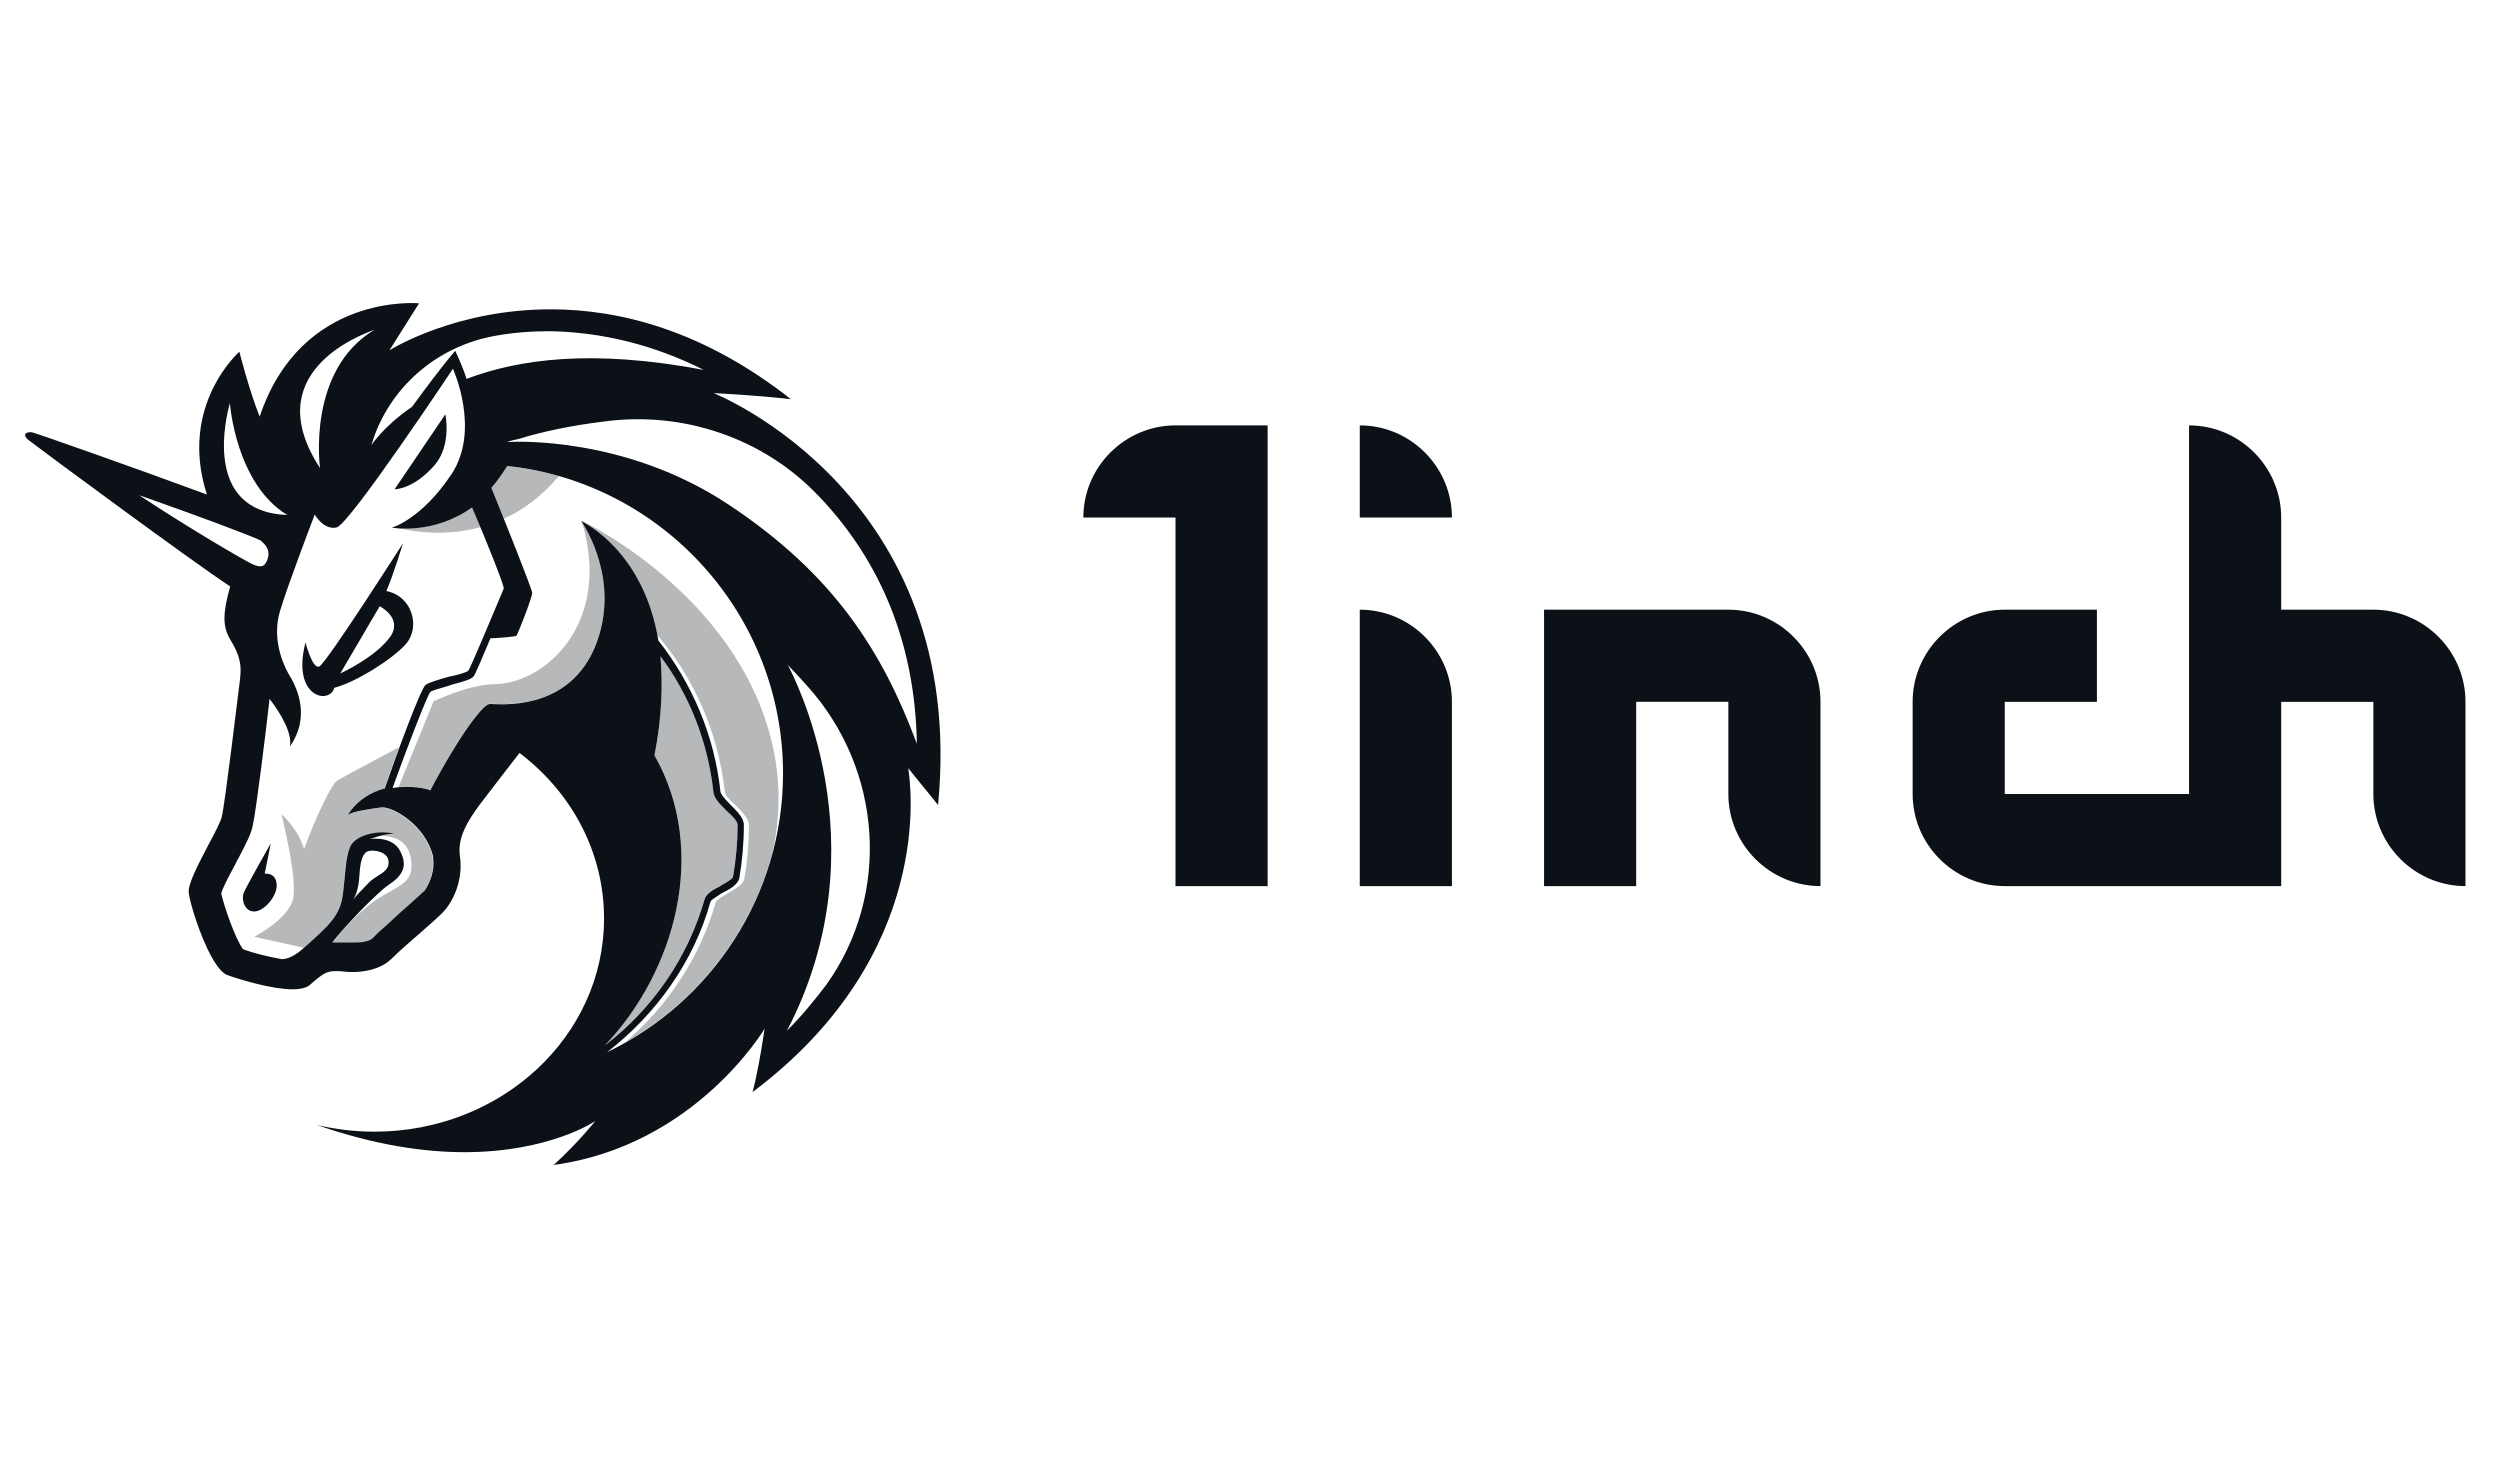
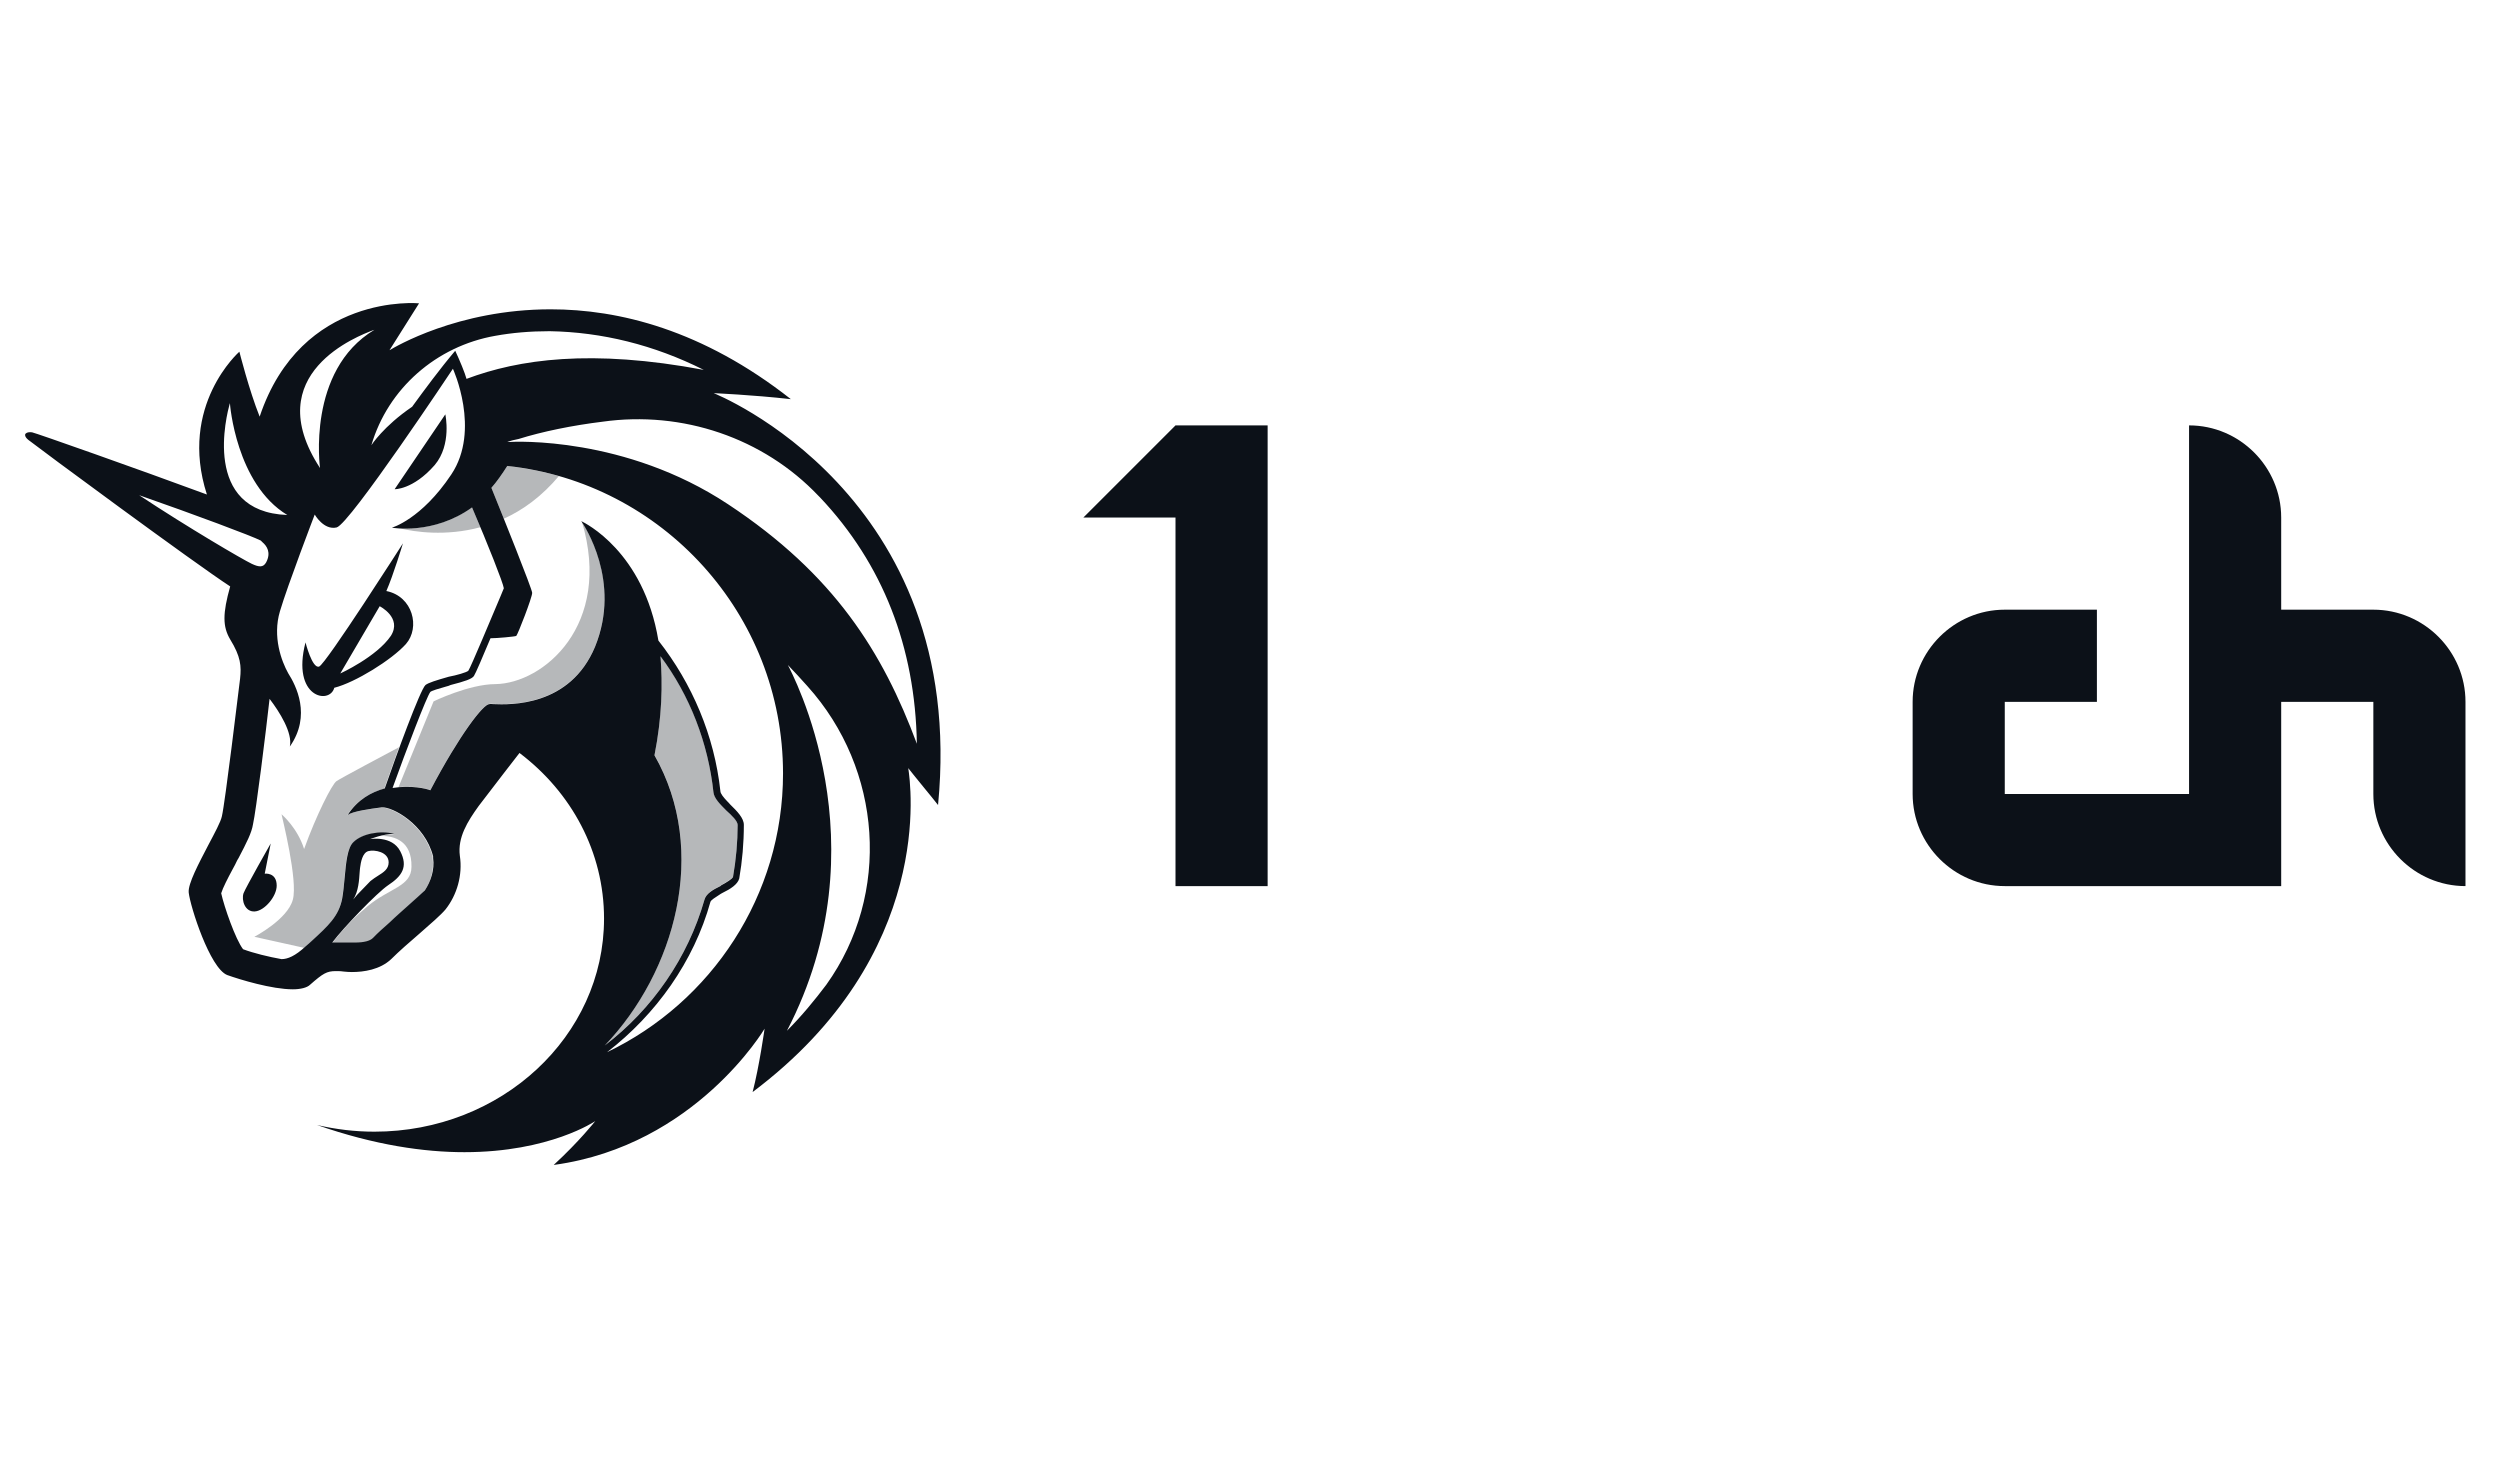
<svg xmlns="http://www.w3.org/2000/svg" width="109" height="64" viewBox="0 0 109 64" fill="none">
-   <path d="M47.234 22.565H51.252V38.634H55.269V18.547H51.252C49.042 18.547 47.234 20.355 47.234 22.565Z" fill="#0C1118" />
-   <path d="M59.286 26.582V38.634H63.304V30.599C63.304 28.39 61.496 26.582 59.286 26.582Z" fill="#0C1118" />
-   <path d="M75.356 26.582H67.321V38.634H71.338V30.599H75.356V34.617C75.356 36.827 77.164 38.634 79.373 38.634V30.599C79.373 28.39 77.566 26.582 75.356 26.582Z" fill="#0C1118" />
+   <path d="M47.234 22.565H51.252V38.634H55.269V18.547H51.252Z" fill="#0C1118" />
  <path d="M103.478 26.582H99.46V22.565C99.46 20.355 97.652 18.547 95.443 18.547V34.617H87.408V30.6H91.425V26.582H87.408C85.199 26.582 83.391 28.39 83.391 30.6V34.617C83.391 36.827 85.199 38.634 87.408 38.634H99.46V30.6H103.478V34.617C103.478 36.827 105.285 38.634 107.495 38.634V30.6C107.495 28.39 105.687 26.582 103.478 26.582Z" fill="#0C1118" />
-   <path d="M59.286 18.547V22.565H63.304C63.304 20.355 61.496 18.547 59.286 18.547Z" fill="#0C1118" />
  <path fill-rule="evenodd" clip-rule="evenodd" d="M31.117 17.142C31.117 17.142 32.764 17.212 34.481 17.403C30.625 14.37 26.969 13.486 24.006 13.486C19.948 13.486 17.197 15.143 16.996 15.263H16.986L18.271 13.225C18.271 13.225 13.139 12.732 11.321 18.166C10.859 17.011 10.437 15.334 10.437 15.334C10.437 15.334 7.766 17.674 9.021 21.561C5.948 20.426 1.559 18.879 1.398 18.849C1.167 18.819 1.107 18.919 1.107 18.919C1.107 18.919 1.037 19.02 1.237 19.18C1.599 19.471 8.519 24.584 10.036 25.568C9.704 26.753 9.704 27.316 10.036 27.878C10.498 28.631 10.528 29.033 10.467 29.595C10.397 30.158 9.815 34.999 9.674 35.591C9.624 35.832 9.363 36.314 9.081 36.847C8.67 37.64 8.188 38.534 8.228 38.916C8.298 39.538 9.152 42.21 9.905 42.511C10.467 42.712 11.853 43.134 12.767 43.134C13.099 43.134 13.39 43.064 13.521 42.933C14.083 42.441 14.244 42.34 14.646 42.34H14.746C14.826 42.34 14.907 42.35 14.997 42.361C15.097 42.371 15.218 42.381 15.338 42.381C15.861 42.381 16.564 42.28 17.056 41.818C17.397 41.477 17.859 41.075 18.291 40.703C18.773 40.282 19.225 39.89 19.426 39.649C19.918 39.026 20.179 38.162 20.049 37.309C19.948 36.515 20.38 35.822 20.872 35.139C21.495 34.316 22.65 32.829 22.65 32.829C24.92 34.547 26.336 37.148 26.336 40.051C26.336 45.183 21.857 49.341 16.323 49.341C15.469 49.341 14.646 49.24 13.822 49.05C16.353 49.933 18.502 50.235 20.25 50.235C23.976 50.235 25.954 48.879 25.954 48.879C25.954 48.879 25.261 49.763 24.146 50.787H24.177C30.333 49.933 33.336 44.851 33.336 44.851C33.336 44.851 33.105 46.498 32.814 47.613C40.809 41.607 39.694 34.135 39.603 33.512C39.603 33.492 39.593 33.482 39.593 33.482C39.633 33.542 39.965 33.944 40.306 34.366C40.517 34.627 40.738 34.888 40.899 35.099C42.215 21.52 31.117 17.142 31.117 17.142ZM17.699 39.569C17.598 39.659 17.498 39.749 17.407 39.83C17.267 39.96 17.126 40.081 16.996 40.211C16.735 40.442 16.473 40.673 16.262 40.894C16.132 41.025 15.871 41.095 15.469 41.095H15.107H14.907H14.776H14.485C14.977 40.442 16.433 38.926 16.925 38.594C17.518 38.203 17.809 37.801 17.448 37.108C17.086 36.415 16.132 36.586 16.132 36.586C16.132 36.586 16.694 36.355 17.186 36.355C16.564 36.194 15.77 36.355 15.409 36.716C15.148 36.957 15.087 37.61 15.027 38.263C14.997 38.584 14.967 38.916 14.917 39.187C14.766 39.95 14.304 40.372 13.591 41.025C13.511 41.105 13.42 41.175 13.33 41.256C12.868 41.688 12.536 41.818 12.275 41.818C11.713 41.718 11.05 41.557 10.598 41.386C10.267 40.955 9.774 39.538 9.644 38.946C9.714 38.715 9.935 38.283 10.136 37.911C10.216 37.771 10.287 37.63 10.337 37.52L10.377 37.449L10.397 37.419C10.759 36.726 10.97 36.314 11.03 35.943C11.16 35.38 11.592 31.925 11.753 30.469C12.185 31.032 12.767 31.956 12.637 32.548C13.591 31.192 12.898 29.877 12.566 29.354C12.275 28.832 11.873 27.767 12.205 26.653C12.536 25.528 13.722 22.434 13.722 22.434C13.722 22.434 14.113 23.127 14.676 22.997C15.238 22.866 19.747 16.077 19.747 16.077C19.747 16.077 20.973 18.748 19.677 20.687C18.372 22.645 17.086 23.007 17.086 23.007C17.086 23.007 18.894 23.338 20.581 22.123C21.274 23.74 21.937 25.417 21.967 25.648C21.947 25.688 21.897 25.809 21.826 25.99C21.455 26.863 20.531 29.083 20.42 29.244C20.35 29.314 19.898 29.445 19.567 29.505C19.004 29.666 18.683 29.766 18.552 29.866C18.321 30.067 17.267 32.96 16.775 34.376C16.182 34.537 15.589 34.868 15.158 35.531C15.389 35.37 16.112 35.27 16.644 35.2C17.106 35.169 18.522 35.923 18.884 37.339V37.409C18.954 37.931 18.783 38.423 18.522 38.825C18.392 38.946 18.04 39.267 17.699 39.569ZM15.399 39.217C15.63 38.876 15.66 38.353 15.68 38.042C15.69 37.952 15.69 37.881 15.7 37.831C15.73 37.6 15.8 37.178 16.062 37.108C16.323 37.038 16.945 37.138 16.945 37.6C16.945 37.891 16.724 38.032 16.483 38.182C16.373 38.253 16.262 38.323 16.152 38.413C16.001 38.564 15.75 38.825 15.579 39.006C15.489 39.117 15.419 39.187 15.399 39.217ZM28.535 32.93C28.867 31.253 28.897 29.806 28.797 28.611C30.082 30.328 30.876 32.398 31.107 34.547C31.137 34.808 31.398 35.069 31.669 35.34C31.9 35.541 32.161 35.802 32.161 35.963C32.161 36.716 32.091 37.479 31.96 38.233C31.93 38.323 31.659 38.484 31.438 38.604L31.428 38.624L31.408 38.634C31.076 38.795 30.785 38.966 30.715 39.227C29.992 41.758 28.445 43.998 26.366 45.584C29.429 42.381 30.916 37.108 28.535 32.93ZM26.467 45.876C28.606 44.229 30.253 41.919 30.976 39.317C31.006 39.237 31.187 39.127 31.358 39.016C31.408 38.986 31.458 38.946 31.508 38.926C31.84 38.765 32.161 38.564 32.231 38.303C32.362 37.55 32.432 36.756 32.432 35.963C32.432 35.672 32.141 35.37 31.84 35.079C31.8 35.029 31.749 34.979 31.699 34.928C31.559 34.778 31.408 34.607 31.408 34.486C31.147 32.086 30.183 29.806 28.706 27.928C28.064 24.041 25.492 22.796 25.352 22.726H25.342C25.342 22.726 25.342 22.736 25.352 22.736C25.462 22.896 27.109 25.347 25.944 28.199C24.85 30.821 22.238 30.73 21.505 30.7C21.415 30.69 21.355 30.69 21.334 30.7C21.073 30.7 20.049 32.016 18.763 34.456C18.603 34.386 17.91 34.225 17.116 34.356C17.709 32.709 18.603 30.369 18.763 30.168C18.814 30.118 19.145 30.017 19.436 29.937C19.517 29.917 19.587 29.897 19.647 29.866C20.27 29.706 20.571 29.605 20.662 29.475C20.732 29.374 21.053 28.621 21.385 27.828C21.676 27.828 22.439 27.757 22.509 27.727C22.58 27.657 23.203 26.05 23.203 25.849C23.203 25.688 21.917 22.485 21.425 21.269C21.656 21.008 21.887 20.677 22.118 20.315C28.867 21.038 34.14 26.773 34.14 33.723C34.14 39.046 31.016 43.696 26.467 45.876ZM19.416 18.066C19.416 18.066 19.707 19.381 18.954 20.275C18 21.37 17.176 21.33 17.206 21.33L19.416 18.066ZM11.803 36.776L11.542 38.092C11.542 38.092 12.064 38.022 12.064 38.614C12.064 39.076 11.542 39.709 11.11 39.739C10.678 39.769 10.518 39.247 10.618 38.946C10.719 38.685 11.803 36.776 11.803 36.776ZM16.845 25.769C18 26 18.331 27.356 17.699 28.079C17.076 28.772 15.489 29.756 14.575 29.987C14.374 30.74 12.697 30.419 13.32 28.009C13.32 28.009 13.611 29.163 13.912 29.063C14.204 28.963 17.568 23.69 17.568 23.69C17.568 23.69 17.146 25.086 16.845 25.769ZM16.554 26.432L14.836 29.364C14.836 29.364 16.423 28.641 17.046 27.717C17.538 26.924 16.554 26.432 16.554 26.432ZM16.323 14.38C13.36 16.157 13.953 20.406 13.953 20.406C11.251 16.278 15.66 14.631 16.262 14.4C16.293 14.39 16.313 14.38 16.323 14.38ZM30.685 16.127C25.774 15.203 22.61 15.665 20.34 16.519C20.27 16.258 20.049 15.725 19.848 15.293C19.175 16.087 18.482 17.031 18.02 17.664L17.97 17.734C16.714 18.588 16.192 19.411 16.192 19.411C16.915 16.941 19.024 15.093 21.596 14.641C22.319 14.51 23.112 14.44 23.966 14.44C26.236 14.48 28.505 15.032 30.685 16.127ZM31.739 21.982C36.38 25.046 38.489 28.44 39.975 32.428C39.905 28.209 38.489 24.584 35.757 21.691L35.687 21.621C33.286 19.09 29.751 17.895 26.266 18.387C24.95 18.548 23.634 18.819 22.61 19.14C22.449 19.17 22.279 19.21 22.118 19.271H22.188C22.449 19.251 27.26 19.02 31.739 21.982ZM34.31 44.942C34.963 44.289 35.536 43.586 36.028 42.933C38.86 38.976 38.468 33.542 35.204 29.917C34.943 29.625 34.642 29.294 34.351 28.993C34.501 29.304 38.559 36.776 34.31 44.942ZM10.015 17.604C9.885 18.076 8.78 22.314 12.526 22.454C10.287 21.099 10.025 17.613 10.025 17.583C10.025 17.583 10.025 17.593 10.015 17.604ZM11.602 24.523C11.833 24.091 11.632 23.8 11.442 23.64L11.371 23.569C10.98 23.368 8.509 22.444 6.068 21.591C8.208 23.007 10.578 24.393 10.98 24.584C11.281 24.724 11.472 24.754 11.602 24.523Z" fill="#0C1118" />
  <path d="M20.943 22.987C20.822 22.695 20.702 22.404 20.581 22.113C19.346 23.007 18.04 23.067 17.438 23.037C18.06 23.188 19.426 23.398 20.943 22.987Z" fill="#0C1118" fill-opacity="0.3" />
  <path d="M22.288 19.271C22.238 19.271 22.188 19.271 22.148 19.271C22.138 19.271 22.138 19.271 22.128 19.281H22.198C22.198 19.281 22.238 19.271 22.288 19.271Z" fill="#0C1118" fill-opacity="0.3" />
  <path d="M24.367 20.757C23.644 20.546 22.891 20.405 22.118 20.315C21.887 20.677 21.656 21.008 21.425 21.269C21.555 21.601 21.756 22.083 21.967 22.615C22.791 22.243 23.614 21.651 24.367 20.757Z" fill="#0C1118" fill-opacity="0.3" />
  <path d="M21.605 29.827C20.451 29.827 18.904 30.58 18.904 30.58L17.377 34.316C18.06 34.256 18.613 34.386 18.763 34.447C20.049 32.006 21.073 30.69 21.334 30.69C21.364 30.68 21.425 30.68 21.505 30.69C22.238 30.721 24.849 30.811 25.944 28.189C27.069 25.428 25.583 23.057 25.372 22.746C26.718 27.276 23.674 29.797 21.605 29.827Z" fill="#0C1118" fill-opacity="0.3" />
  <path d="M30.715 39.217C30.785 38.956 31.077 38.785 31.408 38.625L31.428 38.615L31.438 38.594C31.659 38.464 31.93 38.313 31.96 38.223C32.091 37.47 32.161 36.706 32.161 35.953C32.161 35.792 31.9 35.521 31.669 35.33C31.408 35.069 31.147 34.808 31.107 34.537C30.876 32.398 30.092 30.319 28.797 28.601C28.897 29.786 28.867 31.233 28.536 32.92C30.916 37.108 29.43 42.371 26.366 45.575C28.445 43.998 29.992 41.758 30.715 39.217Z" fill="#0C1118" fill-opacity="0.3" />
-   <path d="M33.788 33.02C32.603 26.301 25.753 22.876 25.352 22.705C25.352 22.715 25.352 22.715 25.352 22.726C25.573 22.836 27.963 24.051 28.656 27.687C30.293 29.595 31.318 31.986 31.599 34.507C31.599 34.667 31.83 34.898 32.061 35.099C32.352 35.39 32.653 35.692 32.653 35.983C32.653 36.776 32.583 37.57 32.453 38.323C32.382 38.584 32.061 38.755 31.729 38.946C31.529 39.076 31.237 39.237 31.207 39.337C30.534 41.708 29.138 43.837 27.26 45.444C30.373 43.686 32.714 40.733 33.668 37.218C33.979 35.882 34.039 34.466 33.788 33.02Z" fill="#0C1118" fill-opacity="0.3" />
  <path d="M18.864 37.349C18.502 35.933 17.086 35.179 16.624 35.21C16.092 35.28 15.368 35.37 15.137 35.541C15.569 34.878 16.162 34.547 16.755 34.386C16.925 33.904 17.156 33.241 17.397 32.578C16.835 32.88 14.846 33.934 14.675 34.055C14.475 34.185 13.782 35.561 13.259 37.017C12.968 36.093 12.305 35.531 12.275 35.501C12.305 35.662 12.998 38.403 12.767 39.227C12.536 40.091 11.09 40.844 11.09 40.844L13.259 41.326C13.279 41.306 13.3 41.296 13.32 41.276C13.41 41.196 13.49 41.115 13.581 41.045C14.294 40.392 14.756 39.97 14.906 39.207C14.957 38.936 14.997 38.604 15.017 38.283C15.077 37.63 15.137 36.977 15.399 36.736C15.76 36.375 16.554 36.214 17.176 36.375C16.995 36.375 16.805 36.405 16.644 36.445C17.206 36.455 17.96 36.666 17.94 37.791C17.94 38.654 16.985 38.715 16.031 39.508C15.831 39.679 15.6 39.88 15.379 40.091C15.007 40.482 14.675 40.864 14.485 41.125H14.776H14.906H15.107H15.469C15.861 41.125 16.122 41.055 16.262 40.924C16.473 40.713 16.734 40.482 16.995 40.241C17.136 40.111 17.277 39.99 17.407 39.86C17.498 39.779 17.598 39.689 17.699 39.599C18.04 39.287 18.392 38.976 18.502 38.855C18.763 38.454 18.934 37.962 18.864 37.439V37.349Z" fill="#0C1118" fill-opacity="0.3" />
</svg>